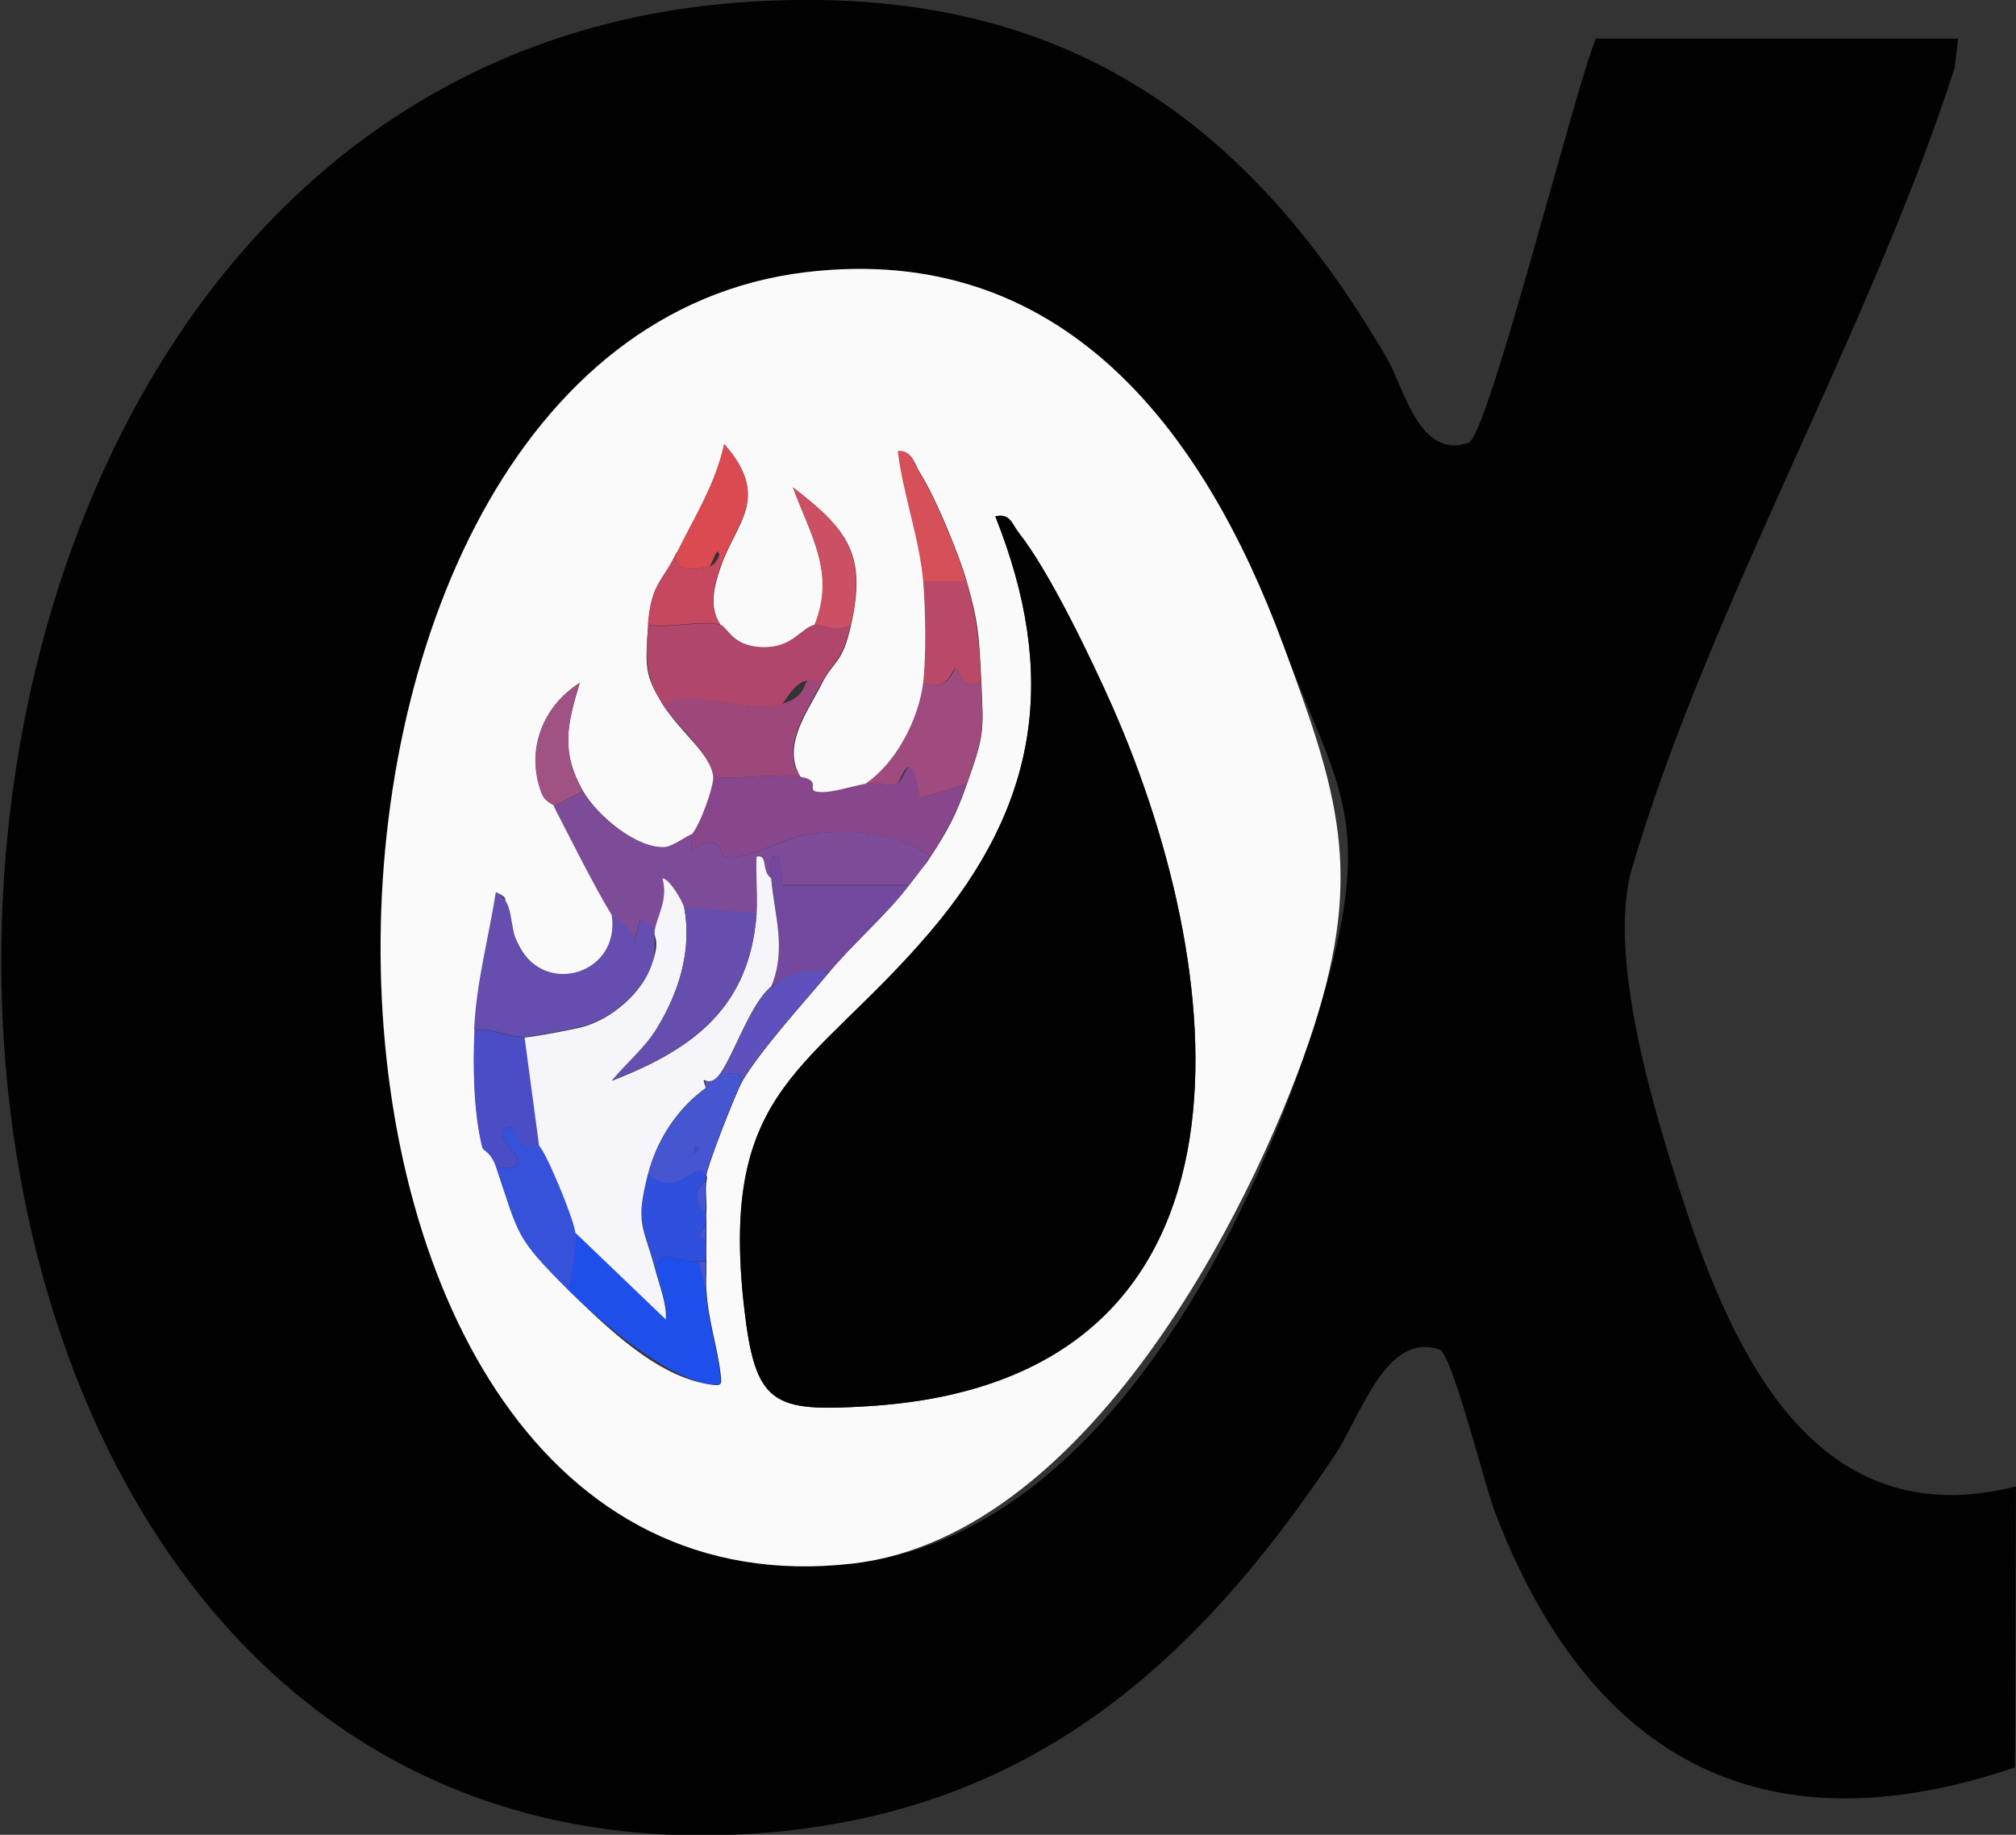
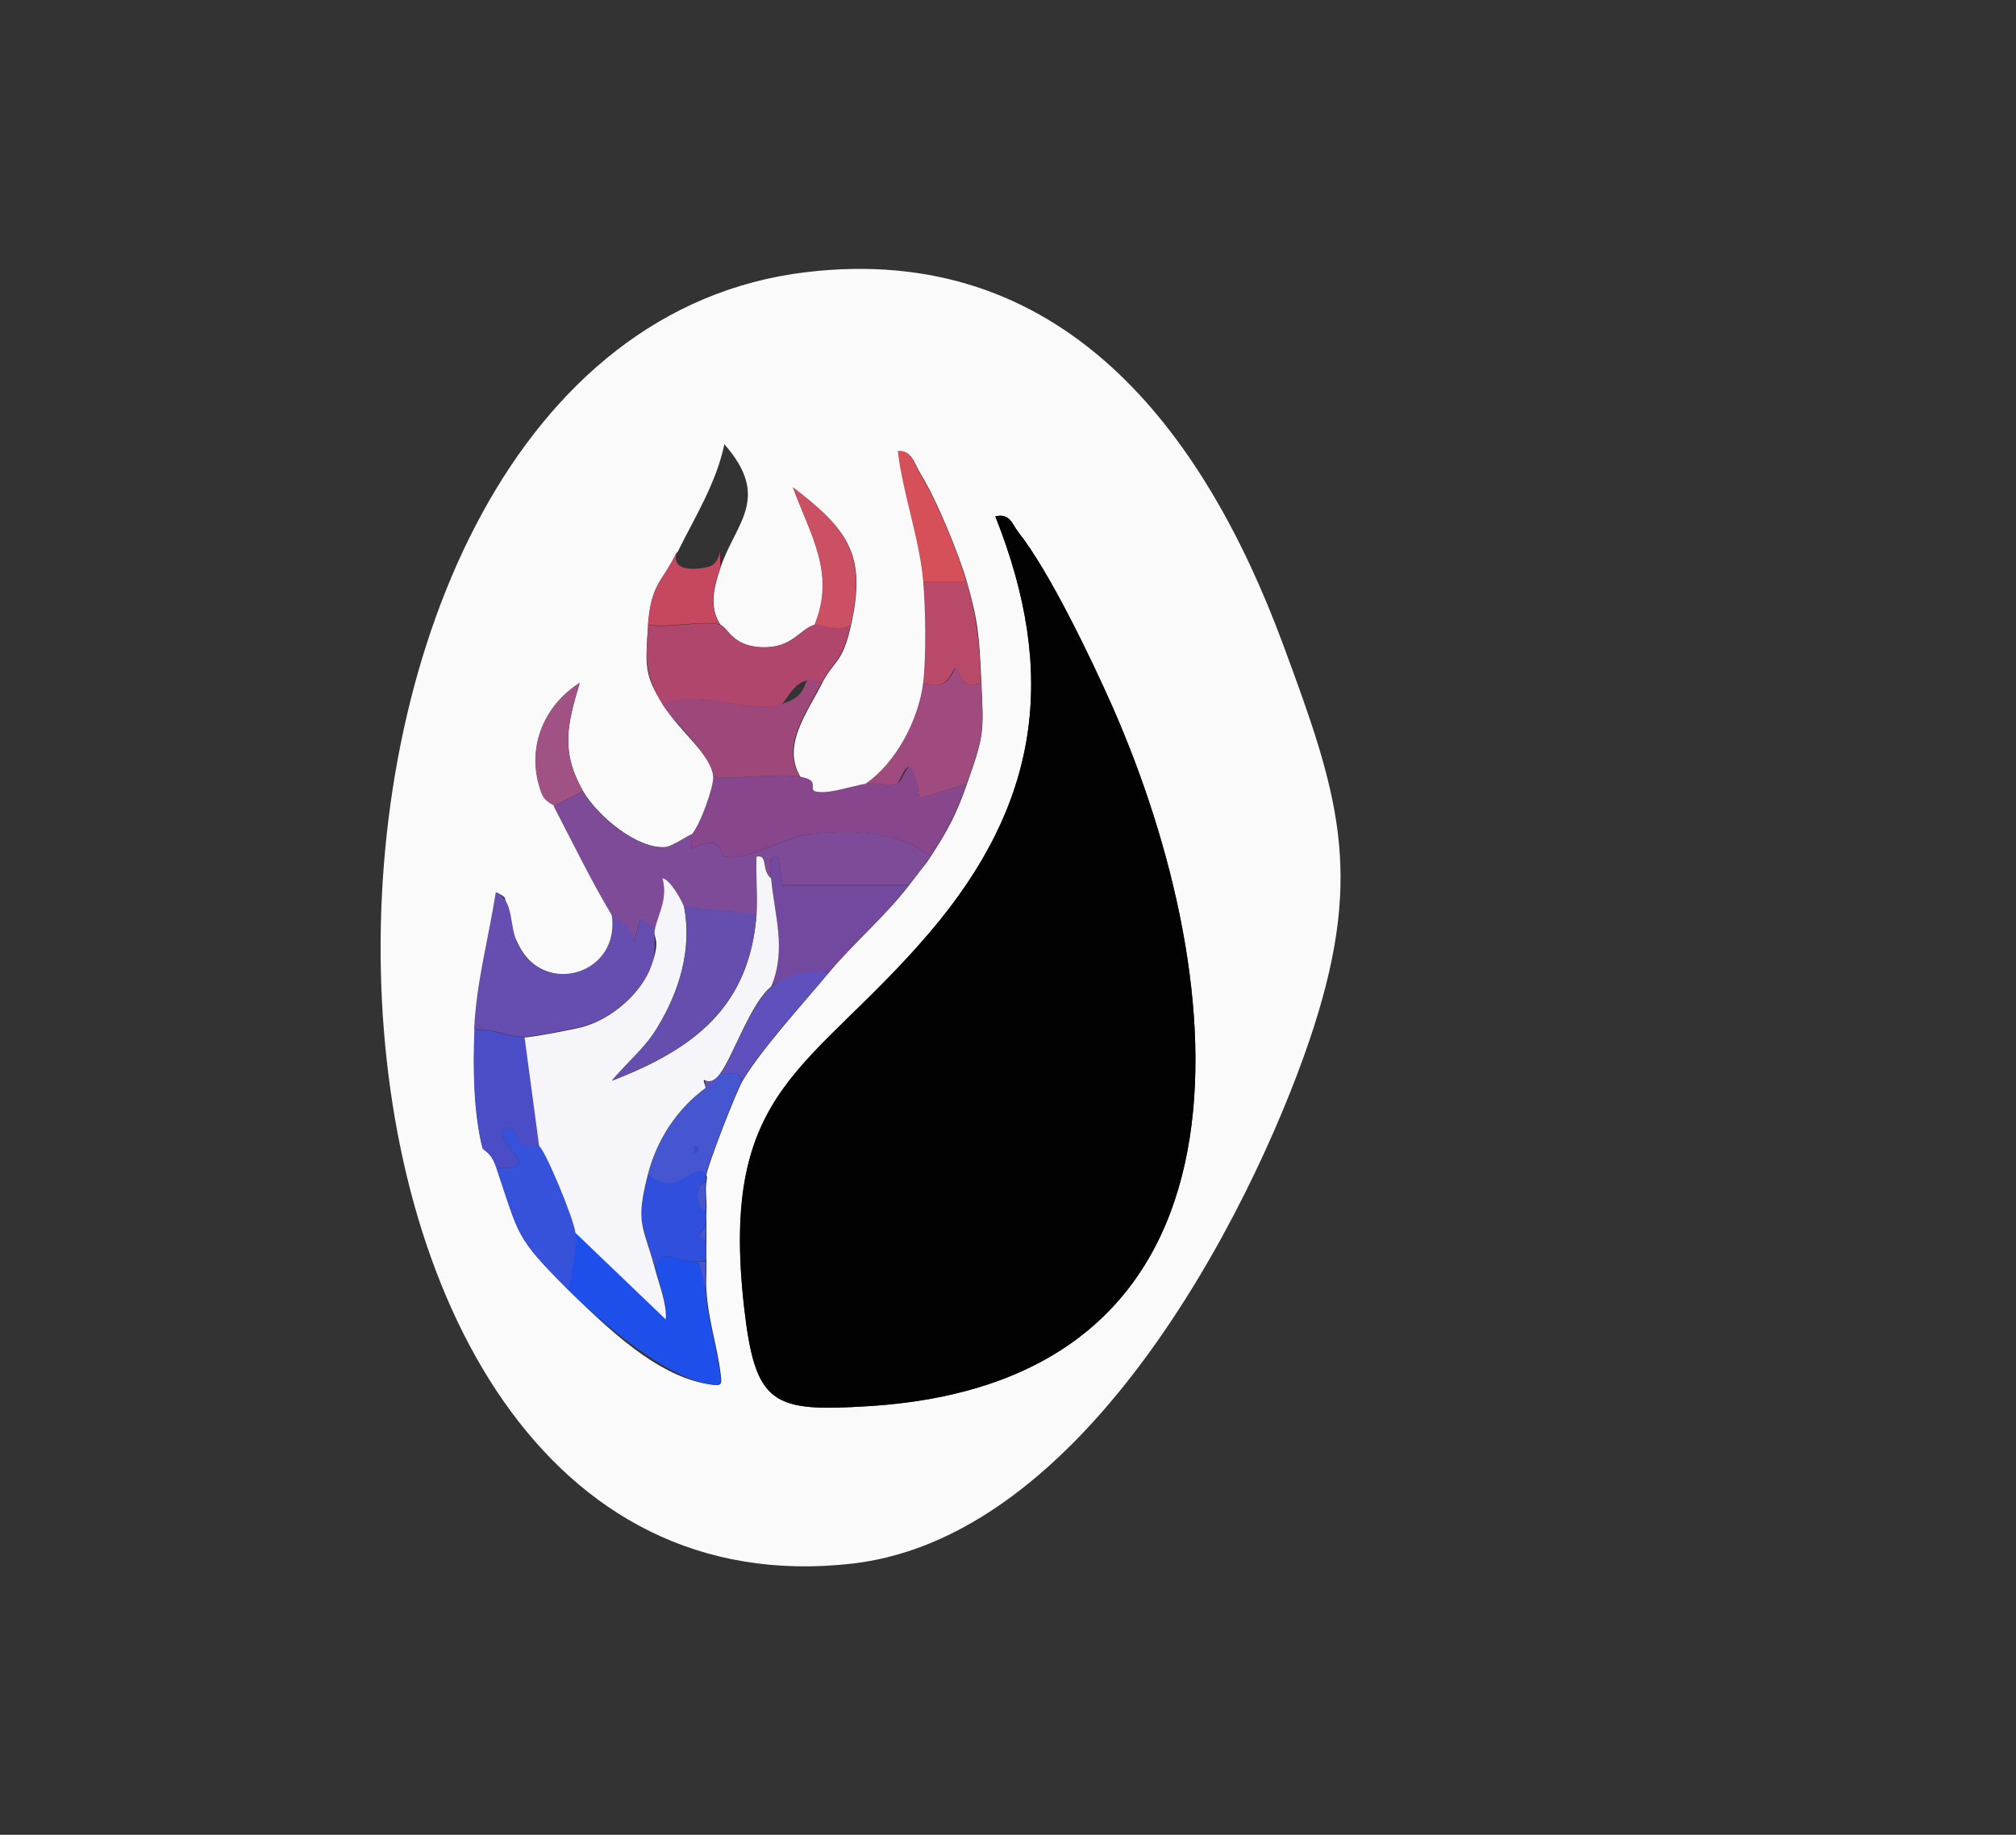
<svg xmlns="http://www.w3.org/2000/svg" id="Layer_1" version="1.1" viewBox="0 0 595.3 541.9">
  <rect x="0" y="0" width="595.3" height="541.9" fill="#333333" stroke="none" />
  <defs>
    <style>
      .st0 {
        fill: #b94969;
      }

      .st1 {
        fill: #b1466d;
      }

      .st2 {
        fill: #9e477a;
      }

      .st3 {
        fill: #88478d;
      }

      .st4 {
        fill: #cc5063;
      }

      .st5 {
        fill: #4655d0;
      }

      .st6 {
        fill: #654eb0;
      }

      .st7 {
        fill: #d6505a;
      }

      .st8 {
        fill: #9f4b80;
      }

      .st9 {
        fill: #020202;
      }

      .st10 {
        fill: #73499f;
      }

      .st11 {
        fill: #c54860;
      }

      .st12 {
        fill: #f6f6fa;
      }

      .st13 {
        fill: #4b4dc6;
      }

      .st14 {
        fill: #3651da;
      }

      .st15 {
        fill: #a05285;
      }

      .st16 {
        fill: #5e51bd;
      }

      .st17 {
        fill: #fafafa;
      }

      .st18 {
        fill: #d94a51;
      }

      .st19 {
        fill: #1e4fea;
      }

      .st20 {
        fill: #2f4fdc;
      }

      .st21 {
        fill: #7e4b99;
      }

      .st22 {
        fill: #664eaf;
      }
    </style>
  </defs>
-   <path class="st9" d="M471.3,11.4h106.9l-1,8.6c-25.1,77.9-72.3,158.7-95.2,236.1-7.7,25.9,6.4,72.1,15,98.5,15,46,39.6,99.3,98.3,84.4l-.3,83c-76,25.8-126.3-4-153.6-75.5-2.9-7.5-12.6-46.6-16.3-47.9-15.8-5.5-23.4,19.8-30.7,30.8-42.8,64.3-92.9,107.6-174.1,112.3C-71.5,558.4-74.3,20.3,220.1.6c89-6,146.4,31.1,189.6,105.5,4.8,8.3,9.4,29.7,23.9,24.7,5.9-2,31.8-106.2,37.7-119.5ZM237.9,80.4c-171,20.6-168.2,402.2,13.8,381.4,72.3-8.3,116.6-96.9,136.3-158.6s7.1-69-9.1-112.8c-23.6-63.8-65.5-119.1-141-110Z" />
  <path class="st17" d="M237.9,80.4c75.5-9.1,117.4,46.2,141,110,16.2,43.7,23.8,66.9,9.1,112.8s-64.1,150.3-136.3,158.6c-182,20.8-184.7-360.8-13.8-381.4ZM199.9,163.1c-4.4,9-7.6,9.1-8.5,21.4s-1.1,14.9,4.3,23.5,14.4,14.9,15,21.4-3.8,14.2-6.4,17.1c-.3-.3-5.5,3.5-7.8,3.7-8.5.6-20.2-9.4-24.3-16.5-6.7-11.8-4.7-19.7-1-32-11,7.1-16,20-11.2,32.6,1,2.6,3.5,3.2,3.7,3.7,4.9,9.5,11.9,23.5,17.1,32.1,2.8,17.7-19.7,24.5-27.5,9.3s-.9-13.1-6.7-15.8c-2.1,13.5-5.8,26.8-6.4,40.6-.5,10.7-.3,24.3,2.3,34.7.3,1.2,2.5.9,4.1,5.9,6.9,20.4,5.5,20.4,21.4,36.3s28.5,25.8,41.7,27.8c3.5.5,3.5.1,3.1-3.1-1-8.4-3.6-15.4-4.2-24.7-.2-2.8.1-5.7,0-8.5s0-4.3,0-6.4,0-2.9,0-4.3-.1-2.9,0-4.3c.2-2.8-.4-5.9,0-8.5s-.1-1.4,0-2.1c.5-3.2,8.7-24.4,10.7-27.8,5.4-9.2,18.3-23.3,25.6-32.1,7.1-8.5,16.6-16.6,23.5-25.6s4.4-5.5,6.4-8.5c5.1-7.8,7.6-12.5,10.7-21.4,5.1-14.4,5-15.2,4.3-29.9s-1-18.3-4.3-29.9c-2.1-7.4-8.9-24.3-13.8-32.1-1.6-2.6-2.4-6.7-6.4-6.4,1.5,12.7,6.4,25.8,7.5,38.5s.9,22.4,0,29.9c-1.3,10.7-7.8,23.7-17.1,29.9-4.6.8-8.9,2.8-13.9,2.4s-4.6-4.4-5.4-4.5c-5.7-9.3,2.1-19.2,6.4-27.8,3.4-6.7,6-5.6,8.5-17.1,4.6-20.5-.6-28-17.1-40.6,5,13.8,12.7,25.2,6.4,40.6-4,1-6.3,6.2-13.9,6.6-10.2.5-11.7-5.9-13.9-6.6-3.6-5.3-1.9-11.5,0-17.1,4.5-13.2,15-20.4,1.1-36.3-2.4,11.5-8.7,21.5-13.9,32ZM293.9,152.5c18.6,46.8,13,84.9-19.3,122.8-35.1,41.2-62.3,45.3-54.9,110.6,3.3,29.1,8.3,31.2,36.8,29.4,118.9-7.4,108.1-124.5,72-206.6-6.2-14-18.6-39.9-27.7-51.4-2-2.6-2.5-5.8-6.9-4.8Z" />
  <path class="st9" d="M293.9,152.5c4.4-1,4.9,2.3,6.9,4.8,9.1,11.5,21.5,37.4,27.7,51.4,36.1,82.1,46.9,199.2-72,206.6-28.5,1.8-33.5-.3-36.8-29.4-7.3-65.3,19.8-69.4,54.9-110.6,32.3-37.9,37.9-76.1,19.3-122.8Z" />
  <path class="st21" d="M172.1,233.7c4.1,7.1,15.8,17.1,24.3,16.5,2.2-.2,7.5-4,7.8-3.7.4.5-.3,3,0,4.3,9.7-5.2,8.1,1.9,9.9,2.2,6.8,1.4,17.3-5.8,25.2-6.7,12.1-1.3,25.6-1,35.4,6.6-2,3.1-4.2,5.7-6.4,8.5h-37.2s-1.3-8.5-1.3-8.5c-3.4-.7-2.3,4.3-2.1,6.4-3-2.3-.7-7.2-4.3-6.4-.4,5.6.4,11.5,0,17.1l-21.4-2.1c-.3-1.4-4.1-8.3-6.4-8.5,1.7,6-1.2,10.6-2.2,15l-4.3-3-2.1,7.3c.8-4.8-5.6-7.2-6.4-8.5-5.2-8.5-12.2-22.6-17.1-32.1l8.5-4.3Z" />
  <path class="st3" d="M255.5,231.5c2.8-.5,6.4.7,9.2,0s4.3-13.7,6.8,4.3l13.9-4.3c-3.1,8.8-5.6,13.6-10.7,21.4-9.8-7.6-23.3-7.8-35.4-6.6-7.9.8-18.4,8.1-25.2,6.7-1.8-.4-.2-7.4-9.9-2.2-.3-1.3.4-3.8,0-4.3,2.6-2.9,6.6-14.3,6.4-17.1,7.6.9,18.7-1.1,25.6,0s1.5,4.1,5.4,4.5,9.3-1.6,13.9-2.4Z" />
  <path class="st6" d="M180.7,270c.8,1.4,7.3,3.7,6.4,8.5l2.1-7.3,4.3,3c-.7,3.1.5,6.6-1,10.7-3,8.3-11.9,15.9-20.3,18.2-2.5.7-15.2,3.1-17.2,3.1-5,.2-9.8-2.8-15-2.1.6-13.8,4.3-27.1,6.4-40.6,5.7,2.6,3.7,10.1,6.7,15.8,7.8,15.1,30.3,8.4,27.5-9.3Z" />
  <path class="st1" d="M212.7,184.5c2.1.7,3.6,7,13.9,6.6,7.6-.3,10-5.6,13.9-6.6s7.7,2.4,10.7,0c-2.6,11.5-5.2,10.4-8.5,17.1-7.9-3.3-10.2,5.9-12.2,6.5-11,2.8-24.6-4.9-34.8,0-5.3-8.6-5.1-13.2-4.3-23.5,5.7,1.1,16.8-1.5,21.4,0Z" />
  <path class="st19" d="M170,364l26.7,25.6c.4-4.3-2-10.3-3.2-15,2.7-7.1,6.4-1.2,12.8-2.1l2.1,8.5c.6,9.4,3.2,16.4,4.2,24.7.4,3.2.4,3.6-3.1,3.1-13.2-2-32.4-18.6-41.7-27.8.7-3.7,2.5-14.1,2.1-17.1Z" />
  <path class="st10" d="M227.7,259.3c-.2-2.1-1.3-7.1,2.1-6.4l1.3,8.6h37.2c-6.9,9-16.4,17.1-23.5,25.6-4.5-.8-13.7,1.6-17.1,4.3,4.7-11.1.9-21.3,0-32.1Z" />
  <path class="st2" d="M242.6,201.6c-4.3,8.6-12.1,18.5-6.4,27.8-6.9-1.1-18.1.9-25.6,0-.5-6.5-11.5-15.8-15-21.4,10.3-4.9,23.8,2.9,34.8,0s4.3-9.8,12.2-6.5Z" />
  <path class="st8" d="M272.6,201.6c7.6,3.2,9-4.3,9.6-4.3,1.1,0,1.1,7,7.5,4.3.8,14.7.8,15.5-4.3,29.9l-13.9,4.3c-2.5-17.9-5.3-4.6-6.8-4.3-2.9.7-6.5-.5-9.2,0,9.2-6.2,15.8-19.2,17.1-29.9Z" />
  <path class="st14" d="M146.5,344.8c14.5,1.5-.4-7.7,2.1-10.7,3.4-3.9,4.4,3.7,5.7,4.3s4.2-.5,5,0c1.6.9,10.2,21.5,10.7,25.6s-1.4,13.4-2.1,17.1c-15.9-15.9-14.5-15.9-21.4-36.3Z" />
  <path class="st13" d="M155,306.3l4.3,32.1c-.8-.4-3.5.7-5,0s-2.3-8.2-5.7-4.3c-2.6,2.9,12.4,12.2-2.1,10.7-1.7-5-3.8-4.7-4.1-5.9-2.6-10.4-2.8-24-2.3-34.7,5.1-.7,9.9,2.3,15,2.1Z" />
  <path class="st0" d="M285.4,171.7c3.3,11.6,3.7,18.1,4.3,29.9-6.4,2.7-6.4-4.3-7.5-4.3s-2,7.5-9.6,4.3c.9-7.5.7-22.1,0-29.9h12.8Z" />
  <path class="st5" d="M219.1,319.2c-1.9,3.3-10.1,24.6-10.7,27.8-3.9-4.4-7.7,7.6-17.1,0,2.6-10.2,8.6-19.4,17.1-25.6,3.9-2.9,4-4.1,4.3-4.3.8-.5,3.8.3,5.3,0l1.1,2.1ZM205.2,338.4v2.1c1.4-.7,1.4-1.4,0-2.1Z" />
  <path class="st20" d="M208.4,346.9c-.1.7,0,1.4,0,2.1-3.3.9-3.2,7.9,0,8.5-.1,1.4,0,2.9,0,4.3l-2.1,3.2,2.1,1.1c0,2.1,0,4.3,0,6.4h-2.1c-6.4.9-10.1-5-12.8,2.1-3.4-12.8-6-13-2.1-27.8,9.4,7.6,13.2-4.4,17.1,0Z" />
-   <path class="st18" d="M212.7,167.4c-.4-9.9-2.1-.3-3.5,0-4.7,1.2-11.2,1-9.3-4.3,5.2-10.5,11.5-20.5,13.9-32,14,15.9,3.4,23.1-1.1,36.3Z" />
  <path class="st4" d="M251.2,184.5c-3,2.4-9.1-.4-10.7,0,6.3-15.4-1.4-26.8-6.4-40.6,16.4,12.6,21.7,20.1,17.1,40.6Z" />
  <path class="st16" d="M244.8,287.1c-7.3,8.8-20.3,22.8-25.6,32.1l-1.1-2.1c-1.5.3-4.6-.5-5.3,0s-.3,1.4-4.3,4.3c-1.7-5.3,4.1-4,4.3-4.3,3.8-5.4,9-20.8,15-25.6s12.6-5.1,17.1-4.3Z" />
  <path class="st7" d="M272.6,171.7c-1.1-12.7-6-25.8-7.5-38.5,4.1-.4,4.8,3.8,6.4,6.4,4.9,7.8,11.8,24.7,13.8,32.1h-12.8Z" />
  <path class="st11" d="M199.9,163.1c-1.9,5.3,4.6,5.5,9.3,4.3s3.1-10,3.5,0c-1.9,5.6-3.6,11.8,0,17.1-4.6-1.5-15.7,1.1-21.4,0,1-12.2,4.1-12.3,8.5-21.4Z" />
  <path class="st15" d="M172.1,233.7l-8.5,4.3c-.2-.4-2.7-1.1-3.7-3.7-4.8-12.6.2-25.6,11.2-32.6-3.6,12.3-5.6,20.2,1,32Z" />
  <path class="st5" d="M208.4,357.6c-3.2-.7-3.3-7.7,0-8.5-.4,2.7.2,5.8,0,8.5Z" />
  <path class="st5" d="M208.4,381.1l-2.1-8.5h2.1c.1,2.8-.2,5.7,0,8.5Z" />
  <path class="st5" d="M208.4,366.2l-2.1-1.1,2.1-3.2c0,1.4,0,2.9,0,4.3Z" />
  <path class="st12" d="M227.7,259.3c.9,10.8,4.7,21,0,32.1-6,4.8-11.1,20.2-15,25.6s-6-1.1-4.3,4.3c-8.5,6.2-14.5,15.4-17.1,25.6-3.8,14.8-1.3,15,2.1,27.8,1.2,4.6,3.6,10.6,3.2,15l-26.7-25.6c-.4-4.1-9.1-24.8-10.7-25.6l-4.3-32.1c2,0,14.7-2.4,17.2-3.1,8.4-2.3,17.4-9.9,20.3-18.2s.3-7.6,1-10.7c.9-4.4,3.9-8.9,2.2-15,2.3.2,6.1,7.2,6.4,8.5,2.4,12.6-1.5,25.2-8,35.8s-9.1,10.4-13.3,15.5c24.4-9.4,40.6-21.9,42.7-49.1.4-5.6-.3-11.4,0-17.1,3.5-.8,1.3,4.1,4.3,6.4Z" />
  <path class="st22" d="M223.4,270c-2.1,27.2-18.3,39.7-42.7,49.1,4.2-5.1,9.8-9.7,13.3-15.5,6.5-10.6,10.5-23.2,8-35.8l21.4,2.1Z" />
  <path class="st20" d="M205.2,338.4c1.4.7,1.4,1.4,0,2.1v-2.1Z" />
</svg>